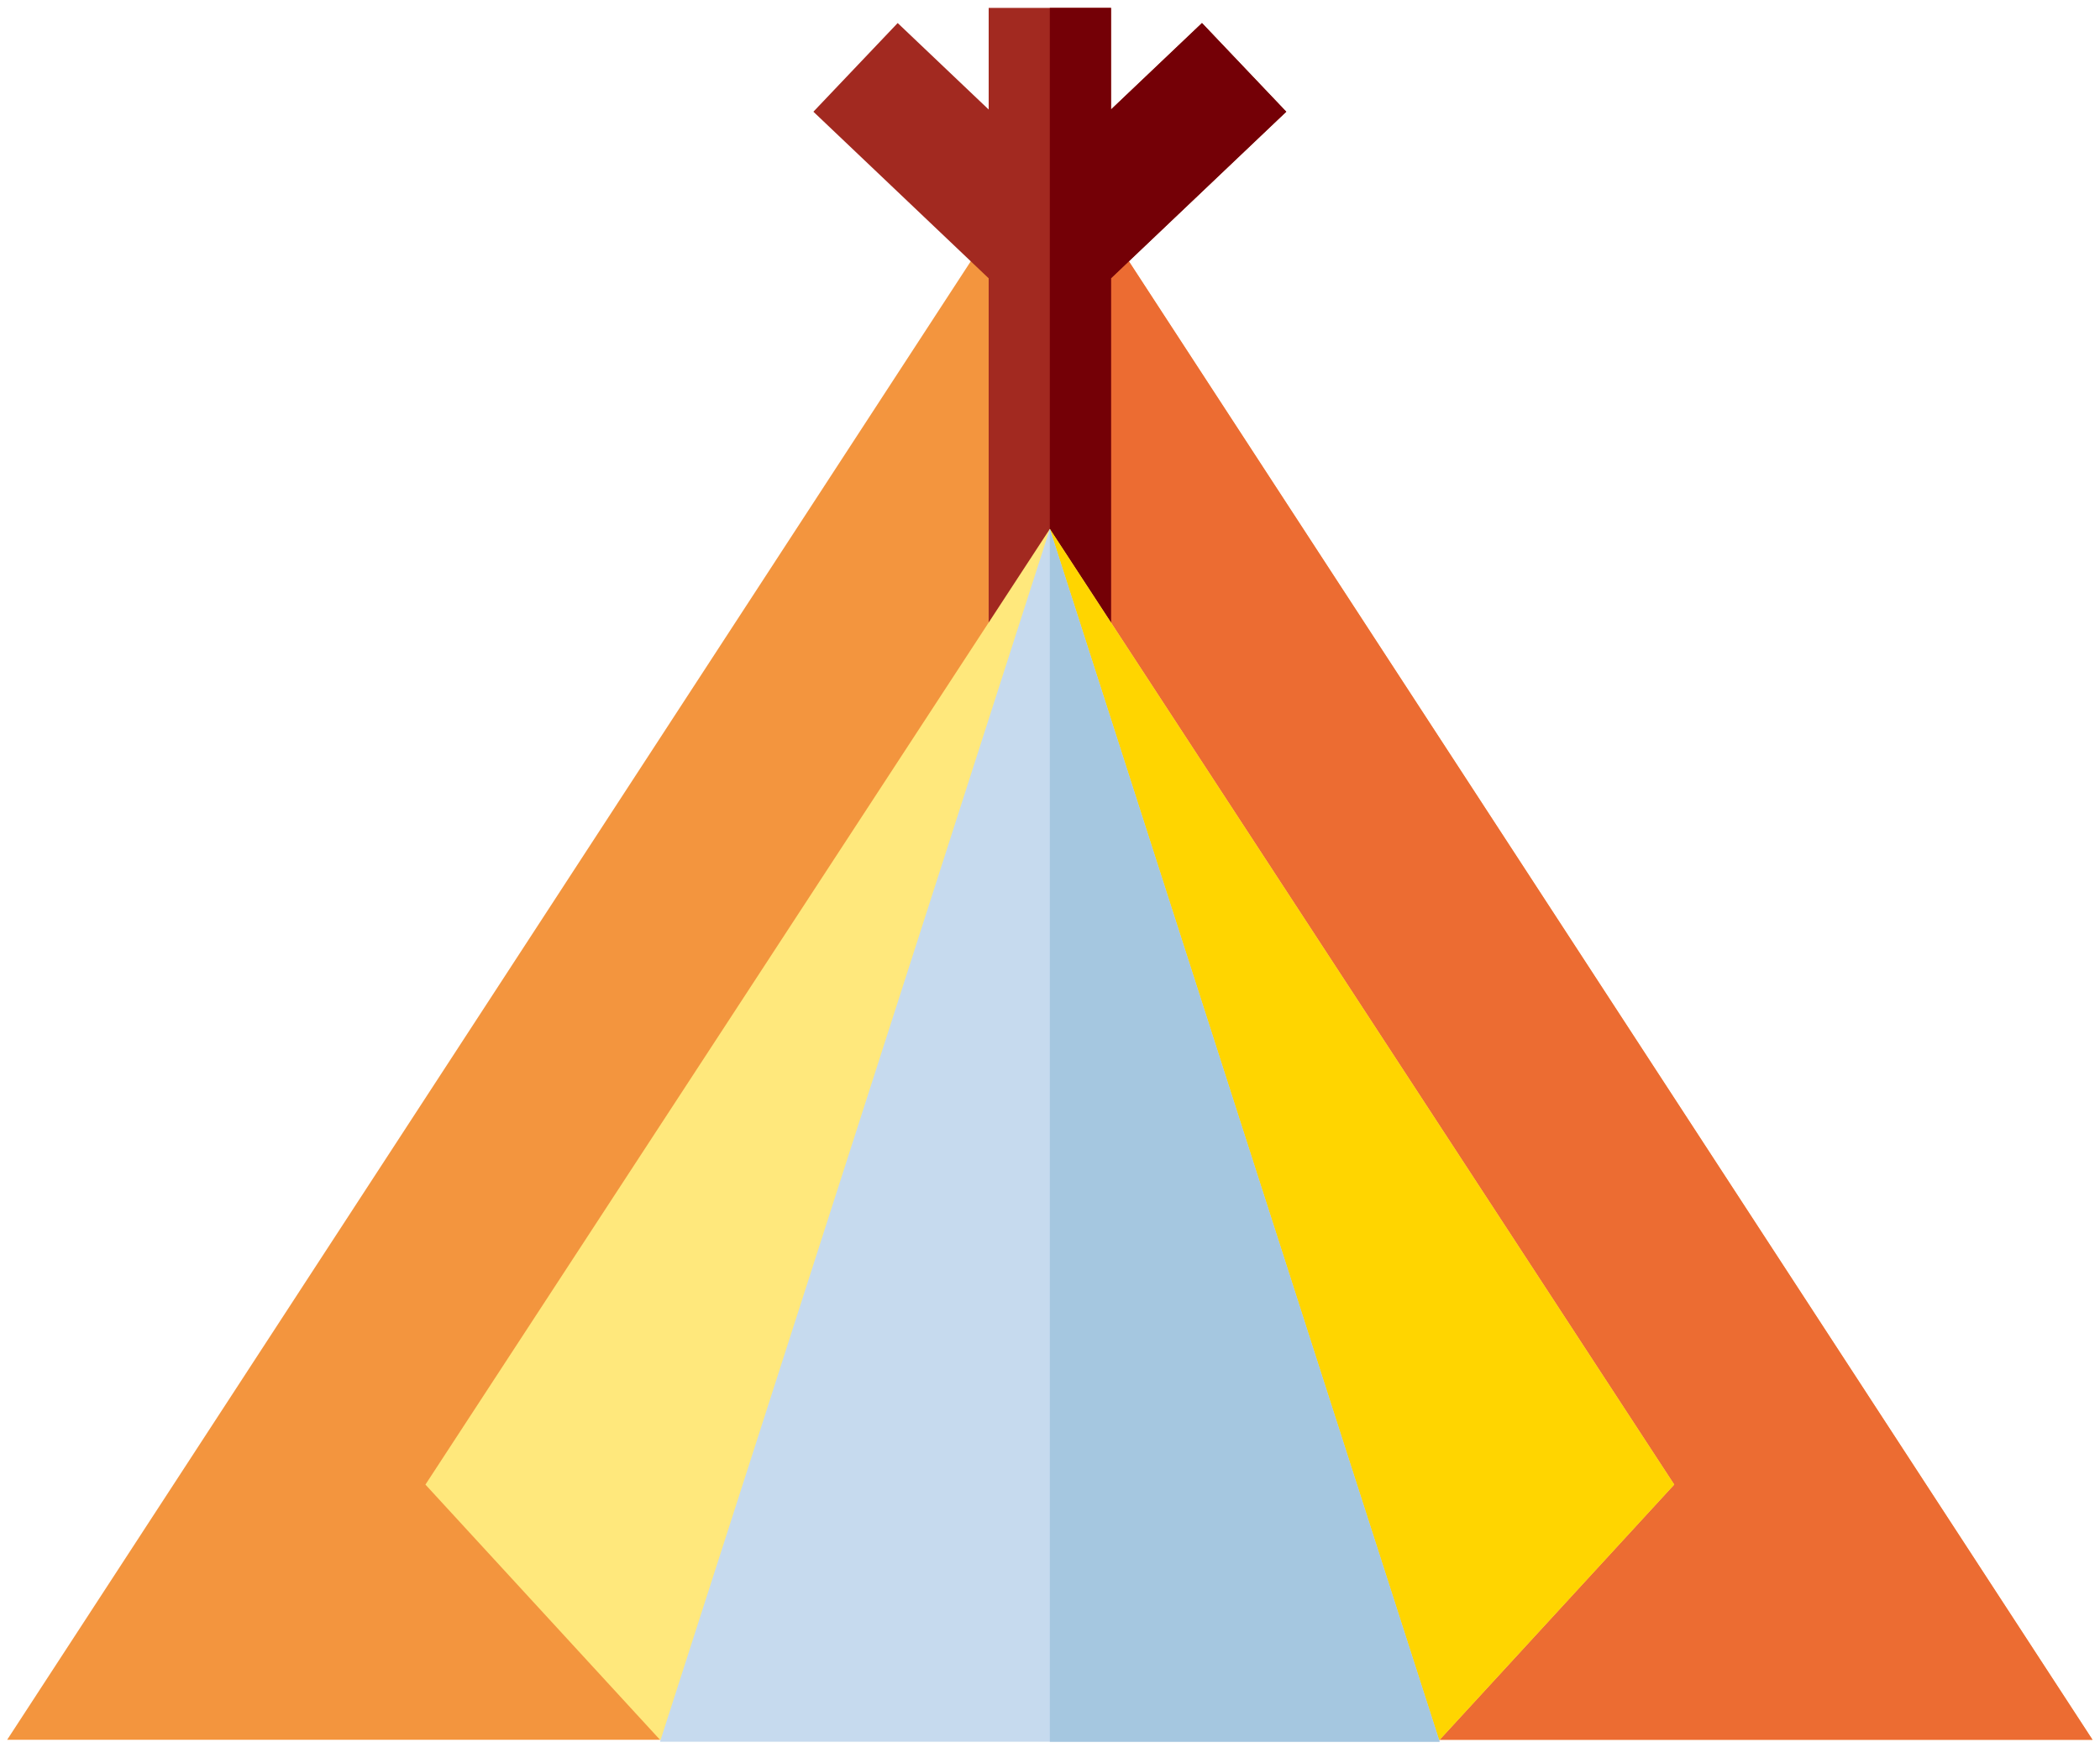
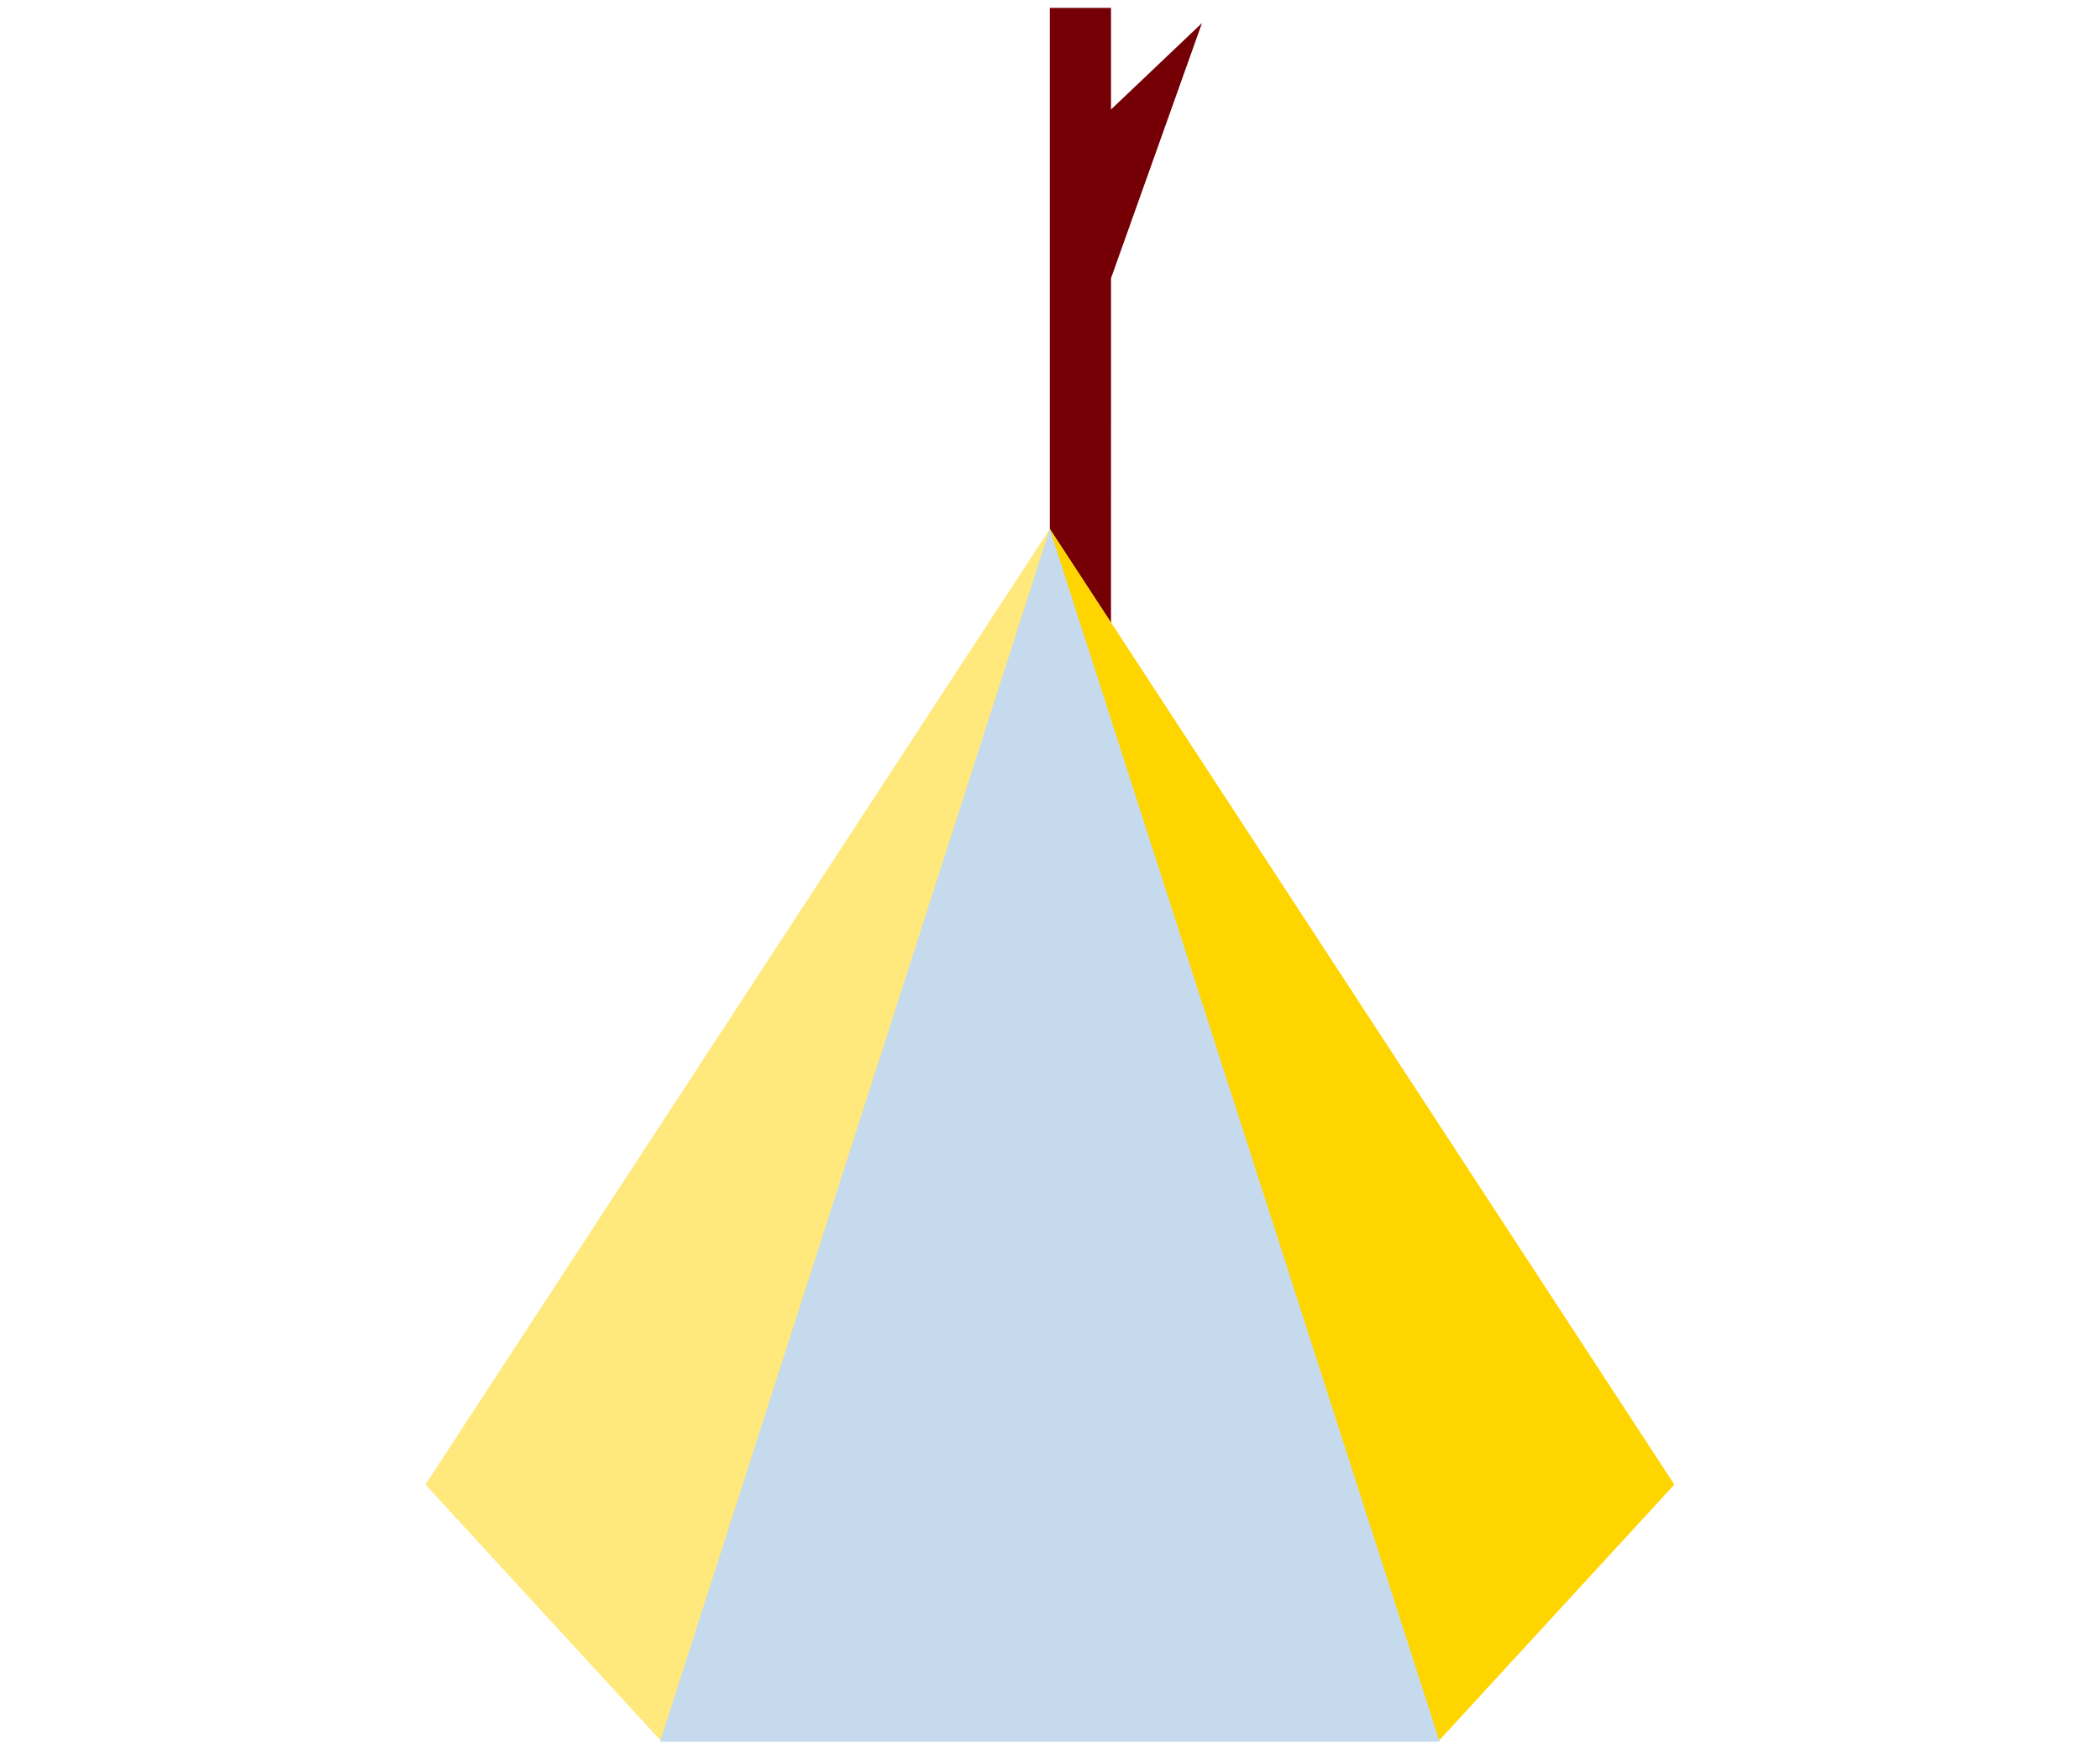
<svg xmlns="http://www.w3.org/2000/svg" width="109" height="91" viewBox="0 0 109 91" fill="none">
-   <path d="M54.49 7.267L0.371 90.307H108.611L54.49 7.267Z" fill="#F3953E" />
-   <path d="M54.491 7.268V90.307H108.611L54.491 7.268Z" fill="#EC6C32" />
-   <path d="M66.764 5.799L62.389 1.196L57.668 5.683V0.409H51.317L51.317 5.685L46.594 1.196L42.219 5.799L51.317 14.446L51.316 37.191H57.667L57.667 14.444L66.764 5.799Z" fill="#A22920" />
-   <path d="M62.389 1.196L57.667 5.683V0.409H54.491V37.191H57.666L57.667 14.444L66.764 5.799L62.389 1.196Z" fill="#740006" />
+   <path d="M62.389 1.196L57.667 5.683V0.409H54.491V37.191H57.666L57.667 14.444L62.389 1.196Z" fill="#740006" />
  <path d="M54.491 27.456L22.082 77.061L34.257 90.307H74.725L86.9 77.06L54.491 27.456Z" fill="#FFE87C" />
  <path d="M86.9 77.06L54.491 27.457V90.307H74.725L86.9 77.06Z" fill="#FFD500" />
  <path d="M74.725 90.409L54.491 27.456L34.258 90.409H74.725Z" fill="#C6DAEE" />
-   <path d="M54.491 27.457V90.408H74.725L54.491 27.457Z" fill="#A5C7E0" />
</svg>